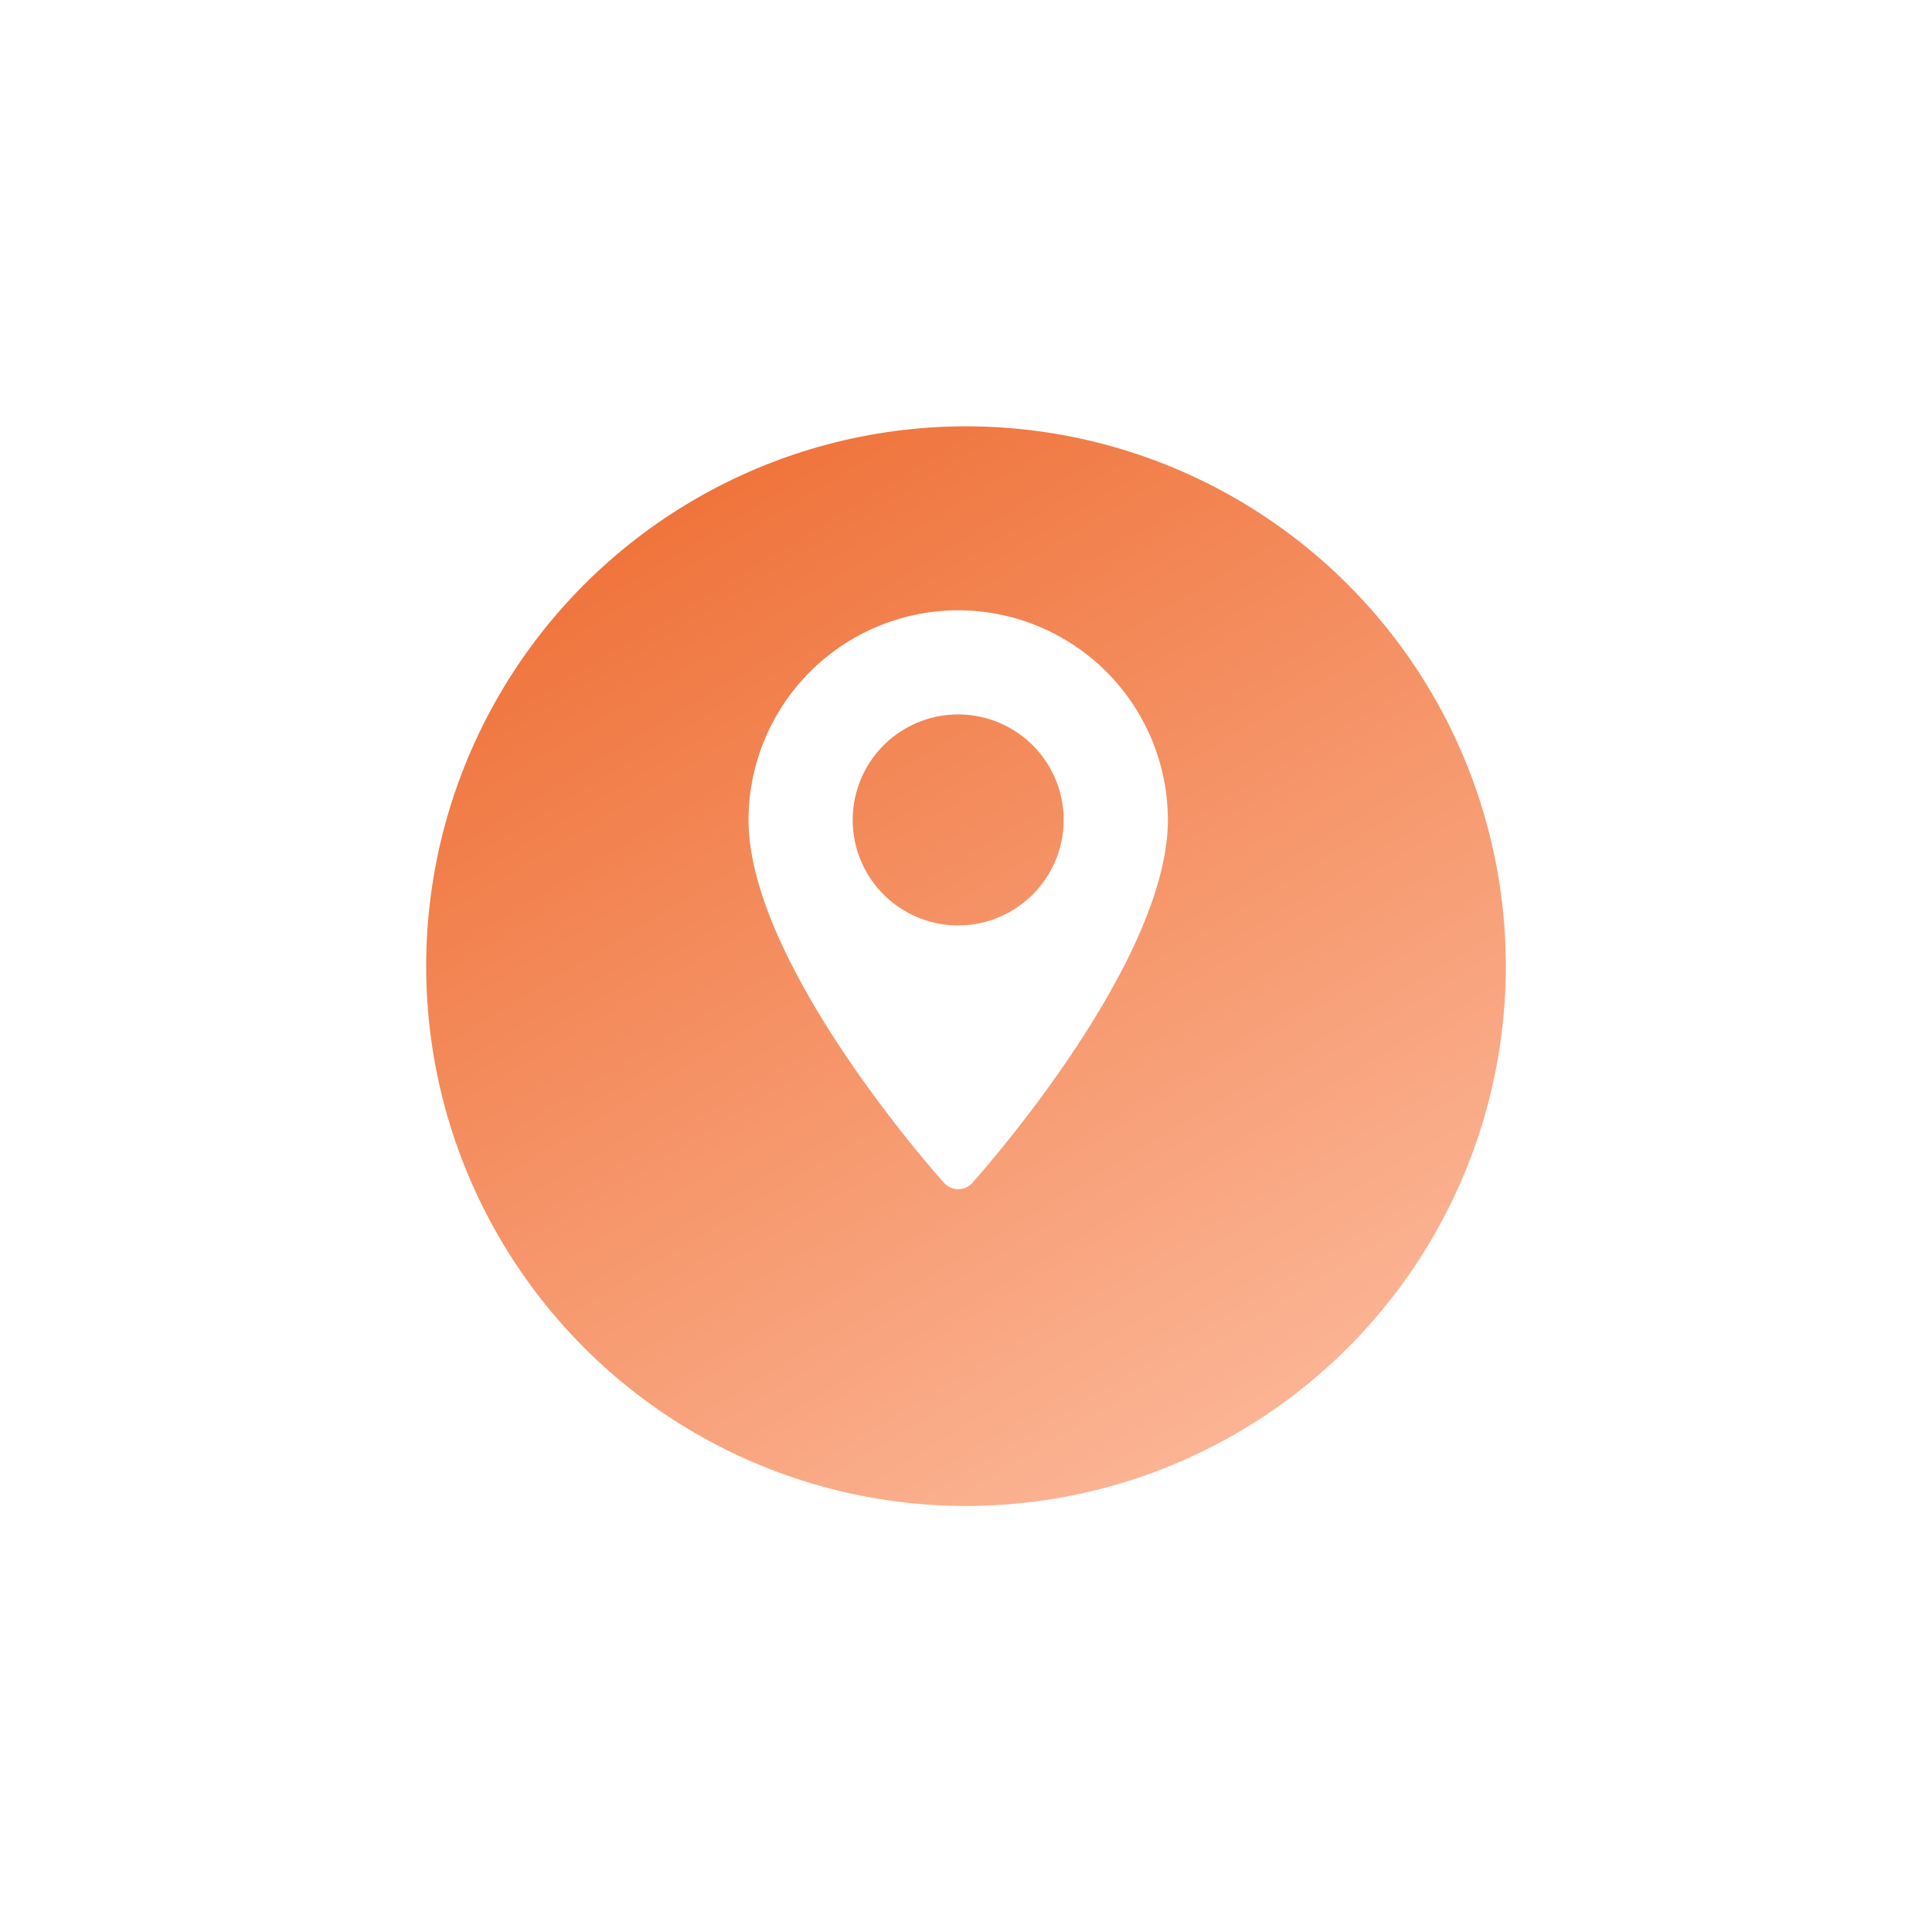
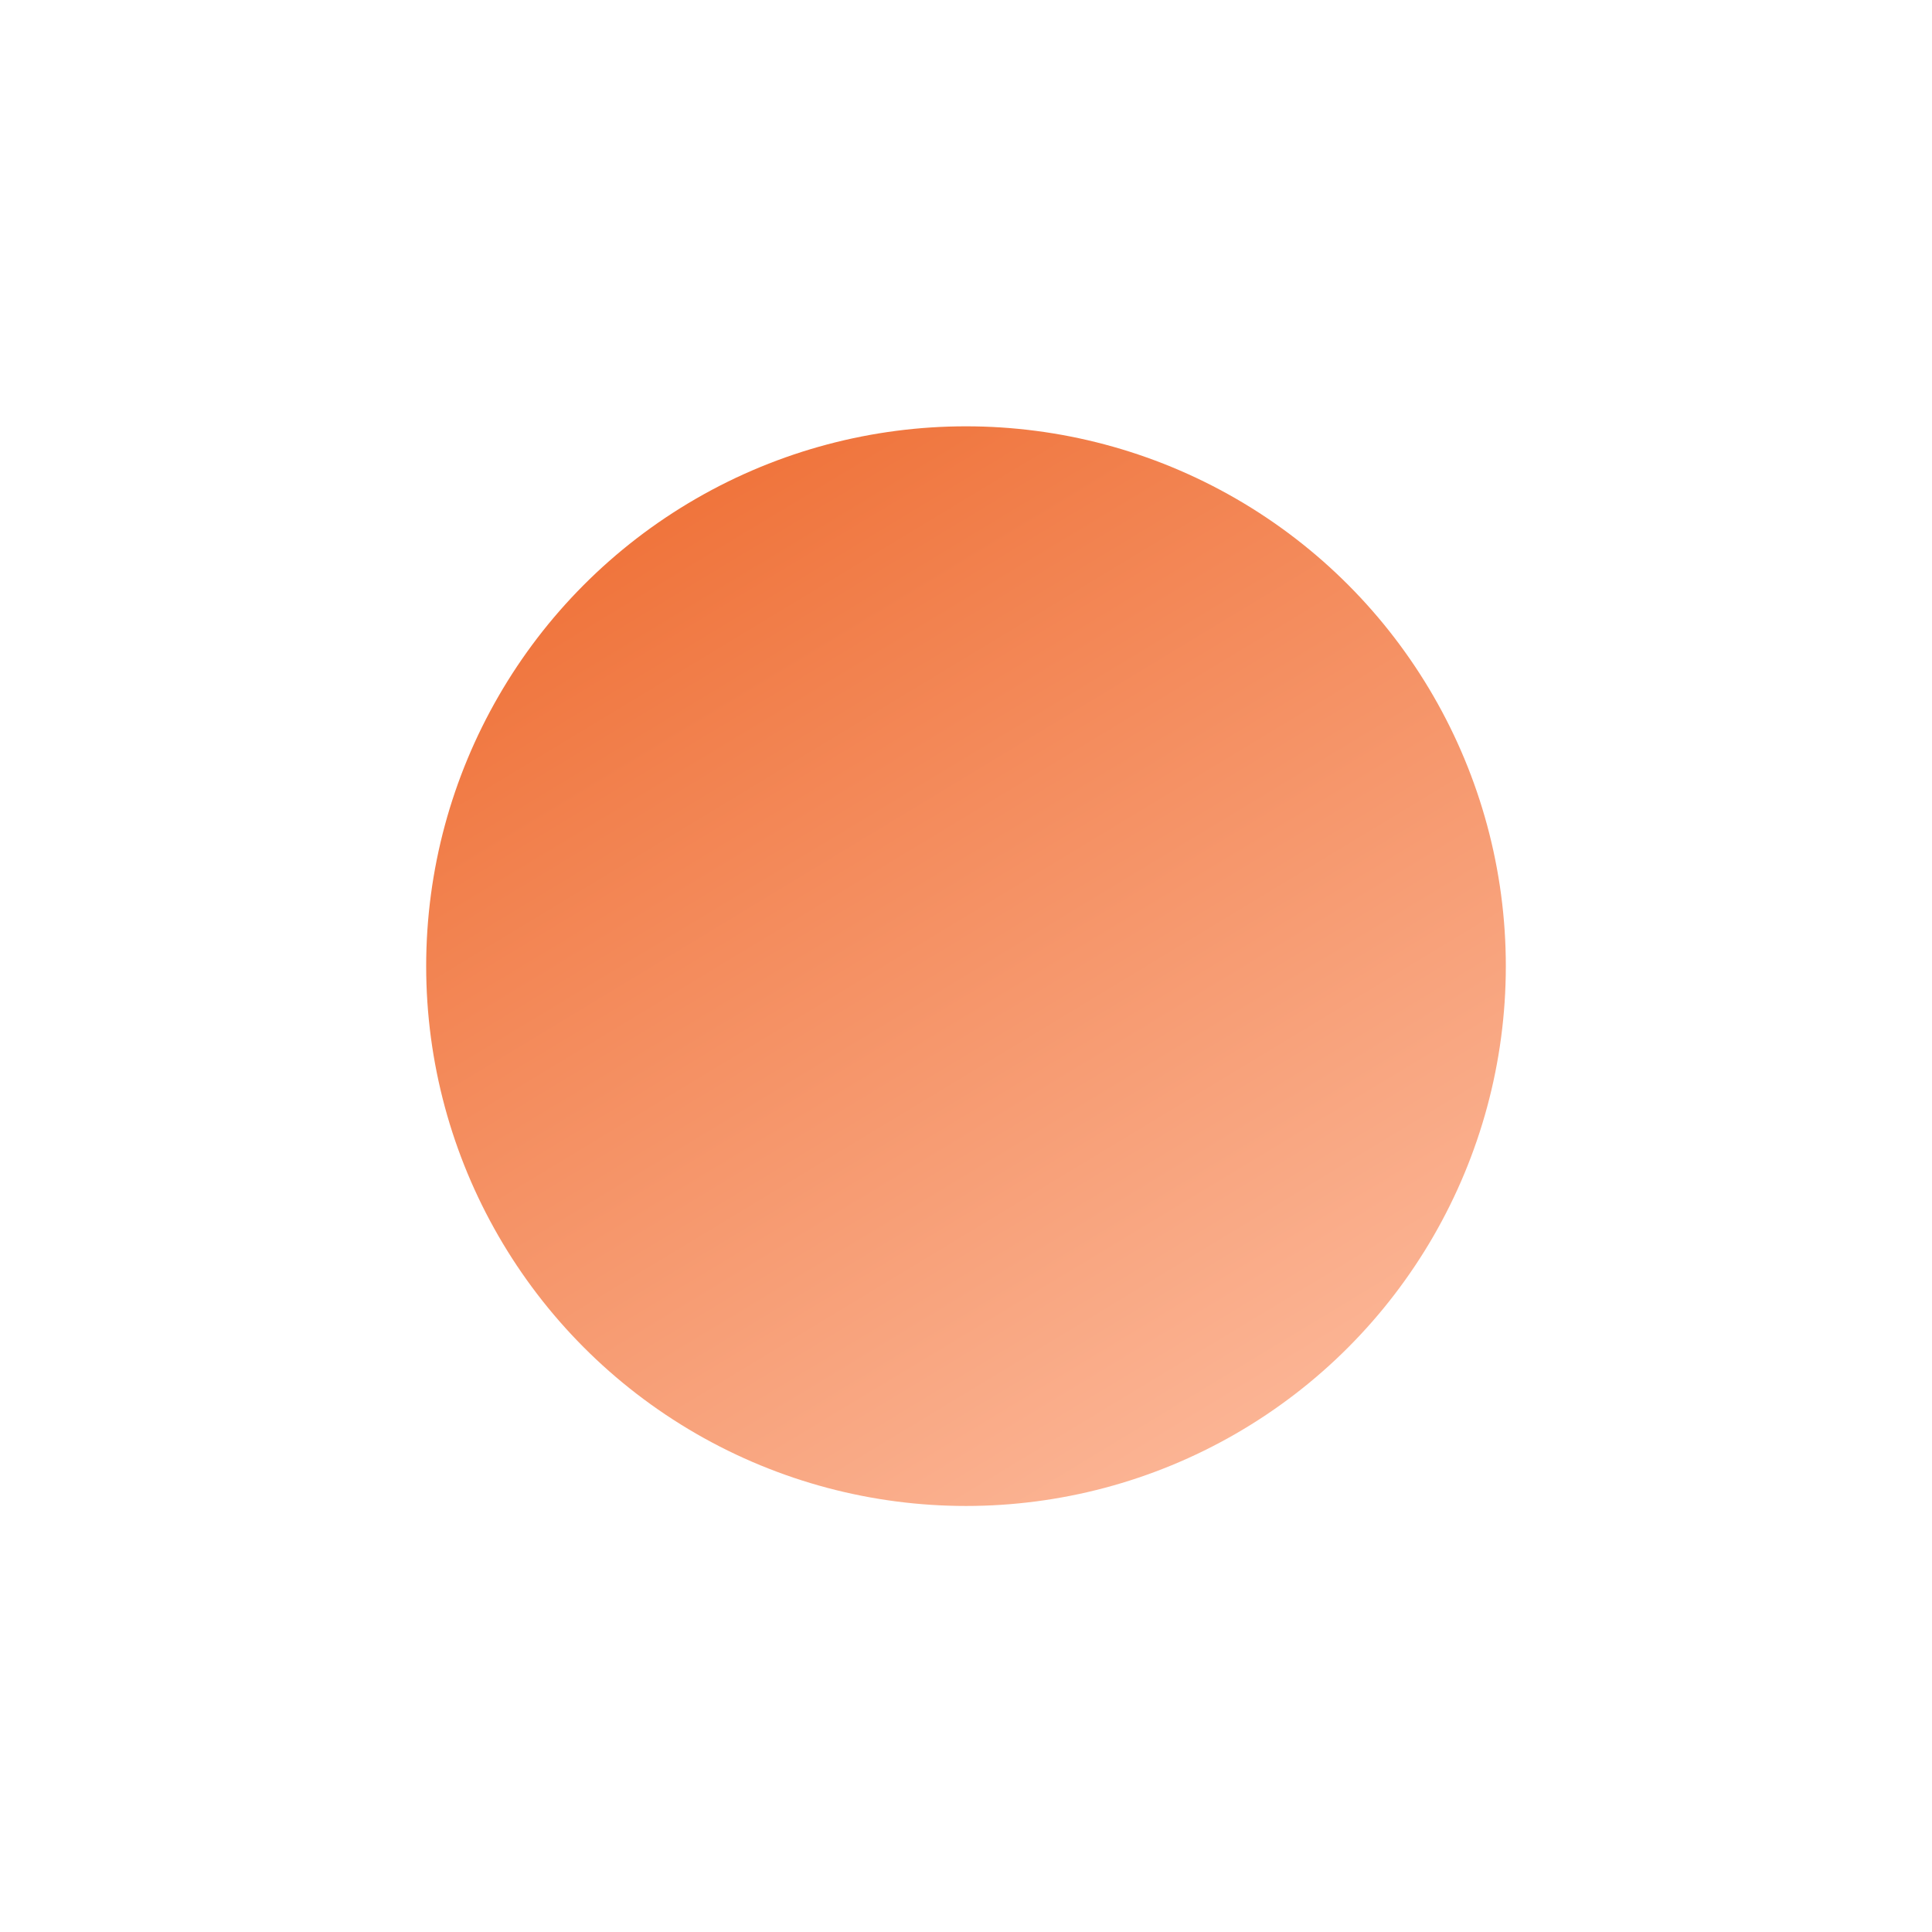
<svg xmlns="http://www.w3.org/2000/svg" width="68" height="68" viewBox="0 0 68 68">
  <defs>
    <linearGradient id="a" x1="0.289" x2="1" y2="1.175" gradientUnits="objectBoundingBox">
      <stop offset="0" stop-color="#ef7239" />
      <stop offset="1" stop-color="#ffc9b1" />
    </linearGradient>
    <filter id="b" x="0" y="0" width="68" height="68" filterUnits="userSpaceOnUse">
      <feOffset dy="3" input="SourceAlpha" />
      <feGaussianBlur stdDeviation="5" result="c" />
      <feFlood flood-color="#ff5000" flood-opacity="0.22" />
      <feComposite operator="in" in2="c" />
      <feComposite in="SourceGraphic" />
    </filter>
  </defs>
  <g transform="translate(-1252 -452.645)">
    <g transform="matrix(1, 0, 0, 1, 1252, 452.65)" filter="url(#b)">
      <circle cx="19" cy="19" r="19" transform="translate(15 12)" fill="url(#a)" />
    </g>
-     <path d="M77.953,0a7.388,7.388,0,0,0-7.38,7.38c0,5.05,6.6,12.463,6.885,12.776a.665.665,0,0,0,.989,0c.281-.313,6.885-7.727,6.885-12.776A7.388,7.388,0,0,0,77.953,0Zm0,11.092A3.713,3.713,0,1,1,81.665,7.38,3.717,3.717,0,0,1,77.953,11.092Z" transform="translate(1207.773 474.125)" fill="#fff" />
  </g>
</svg>